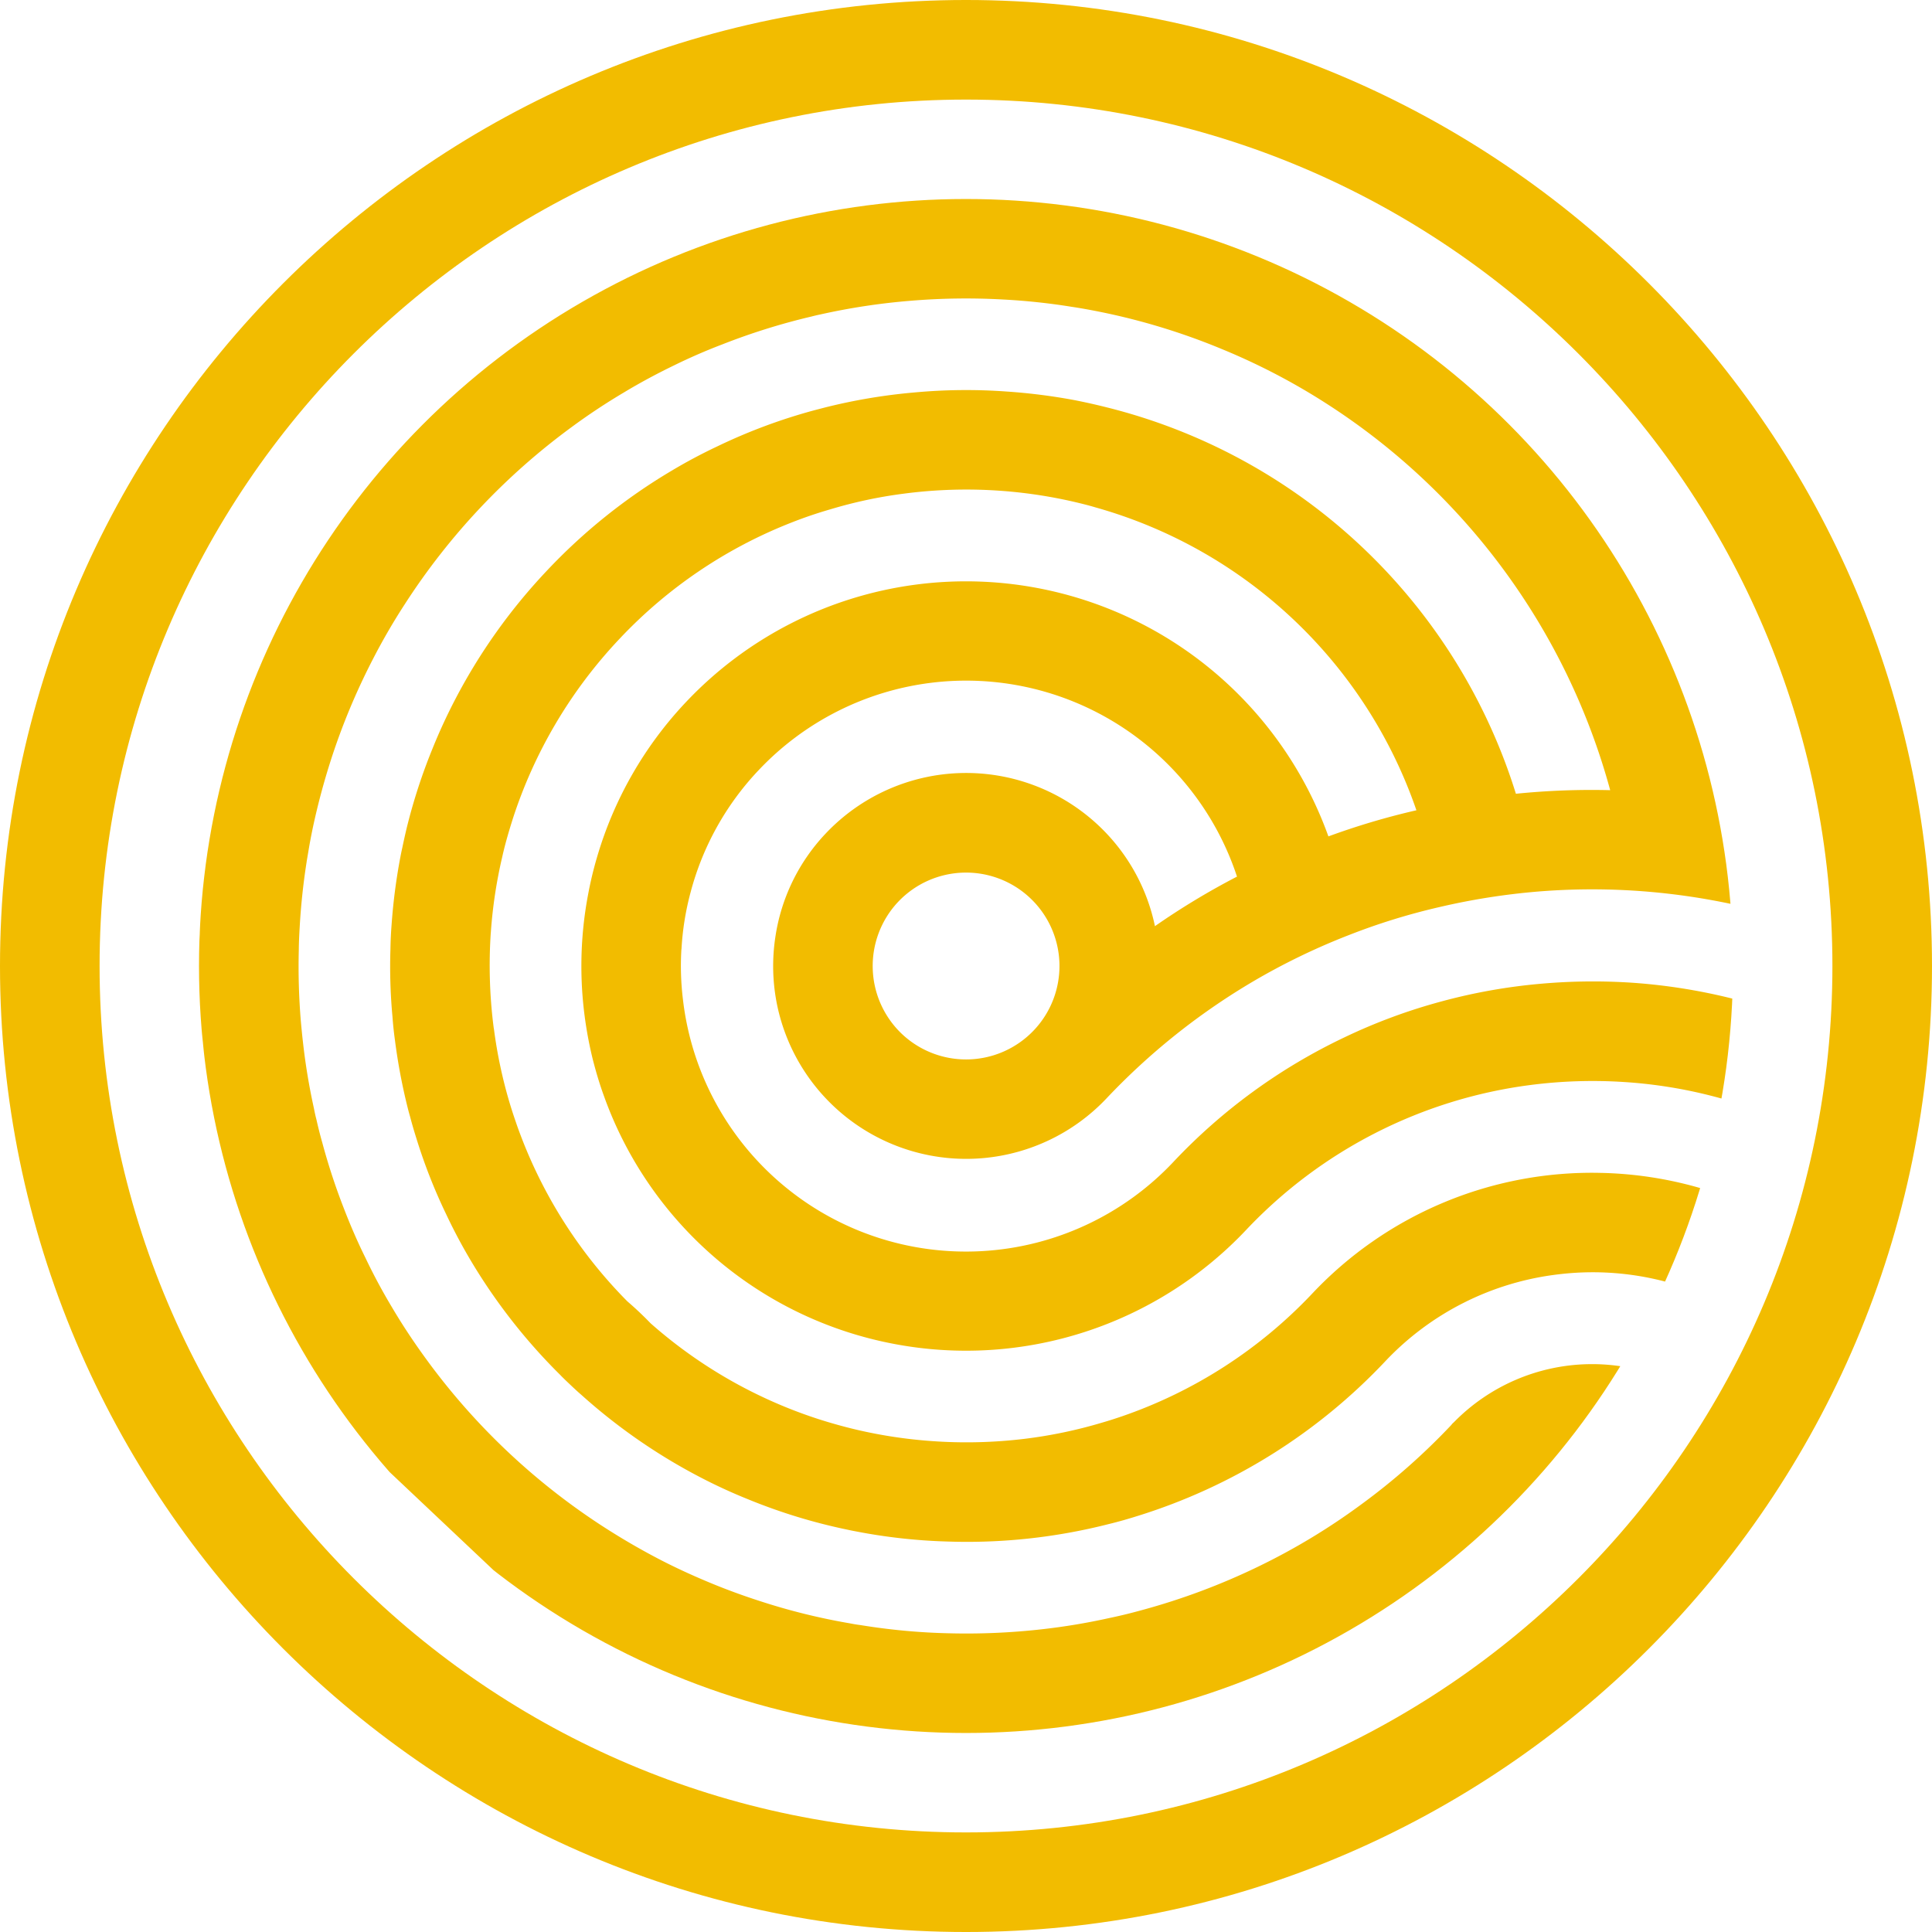
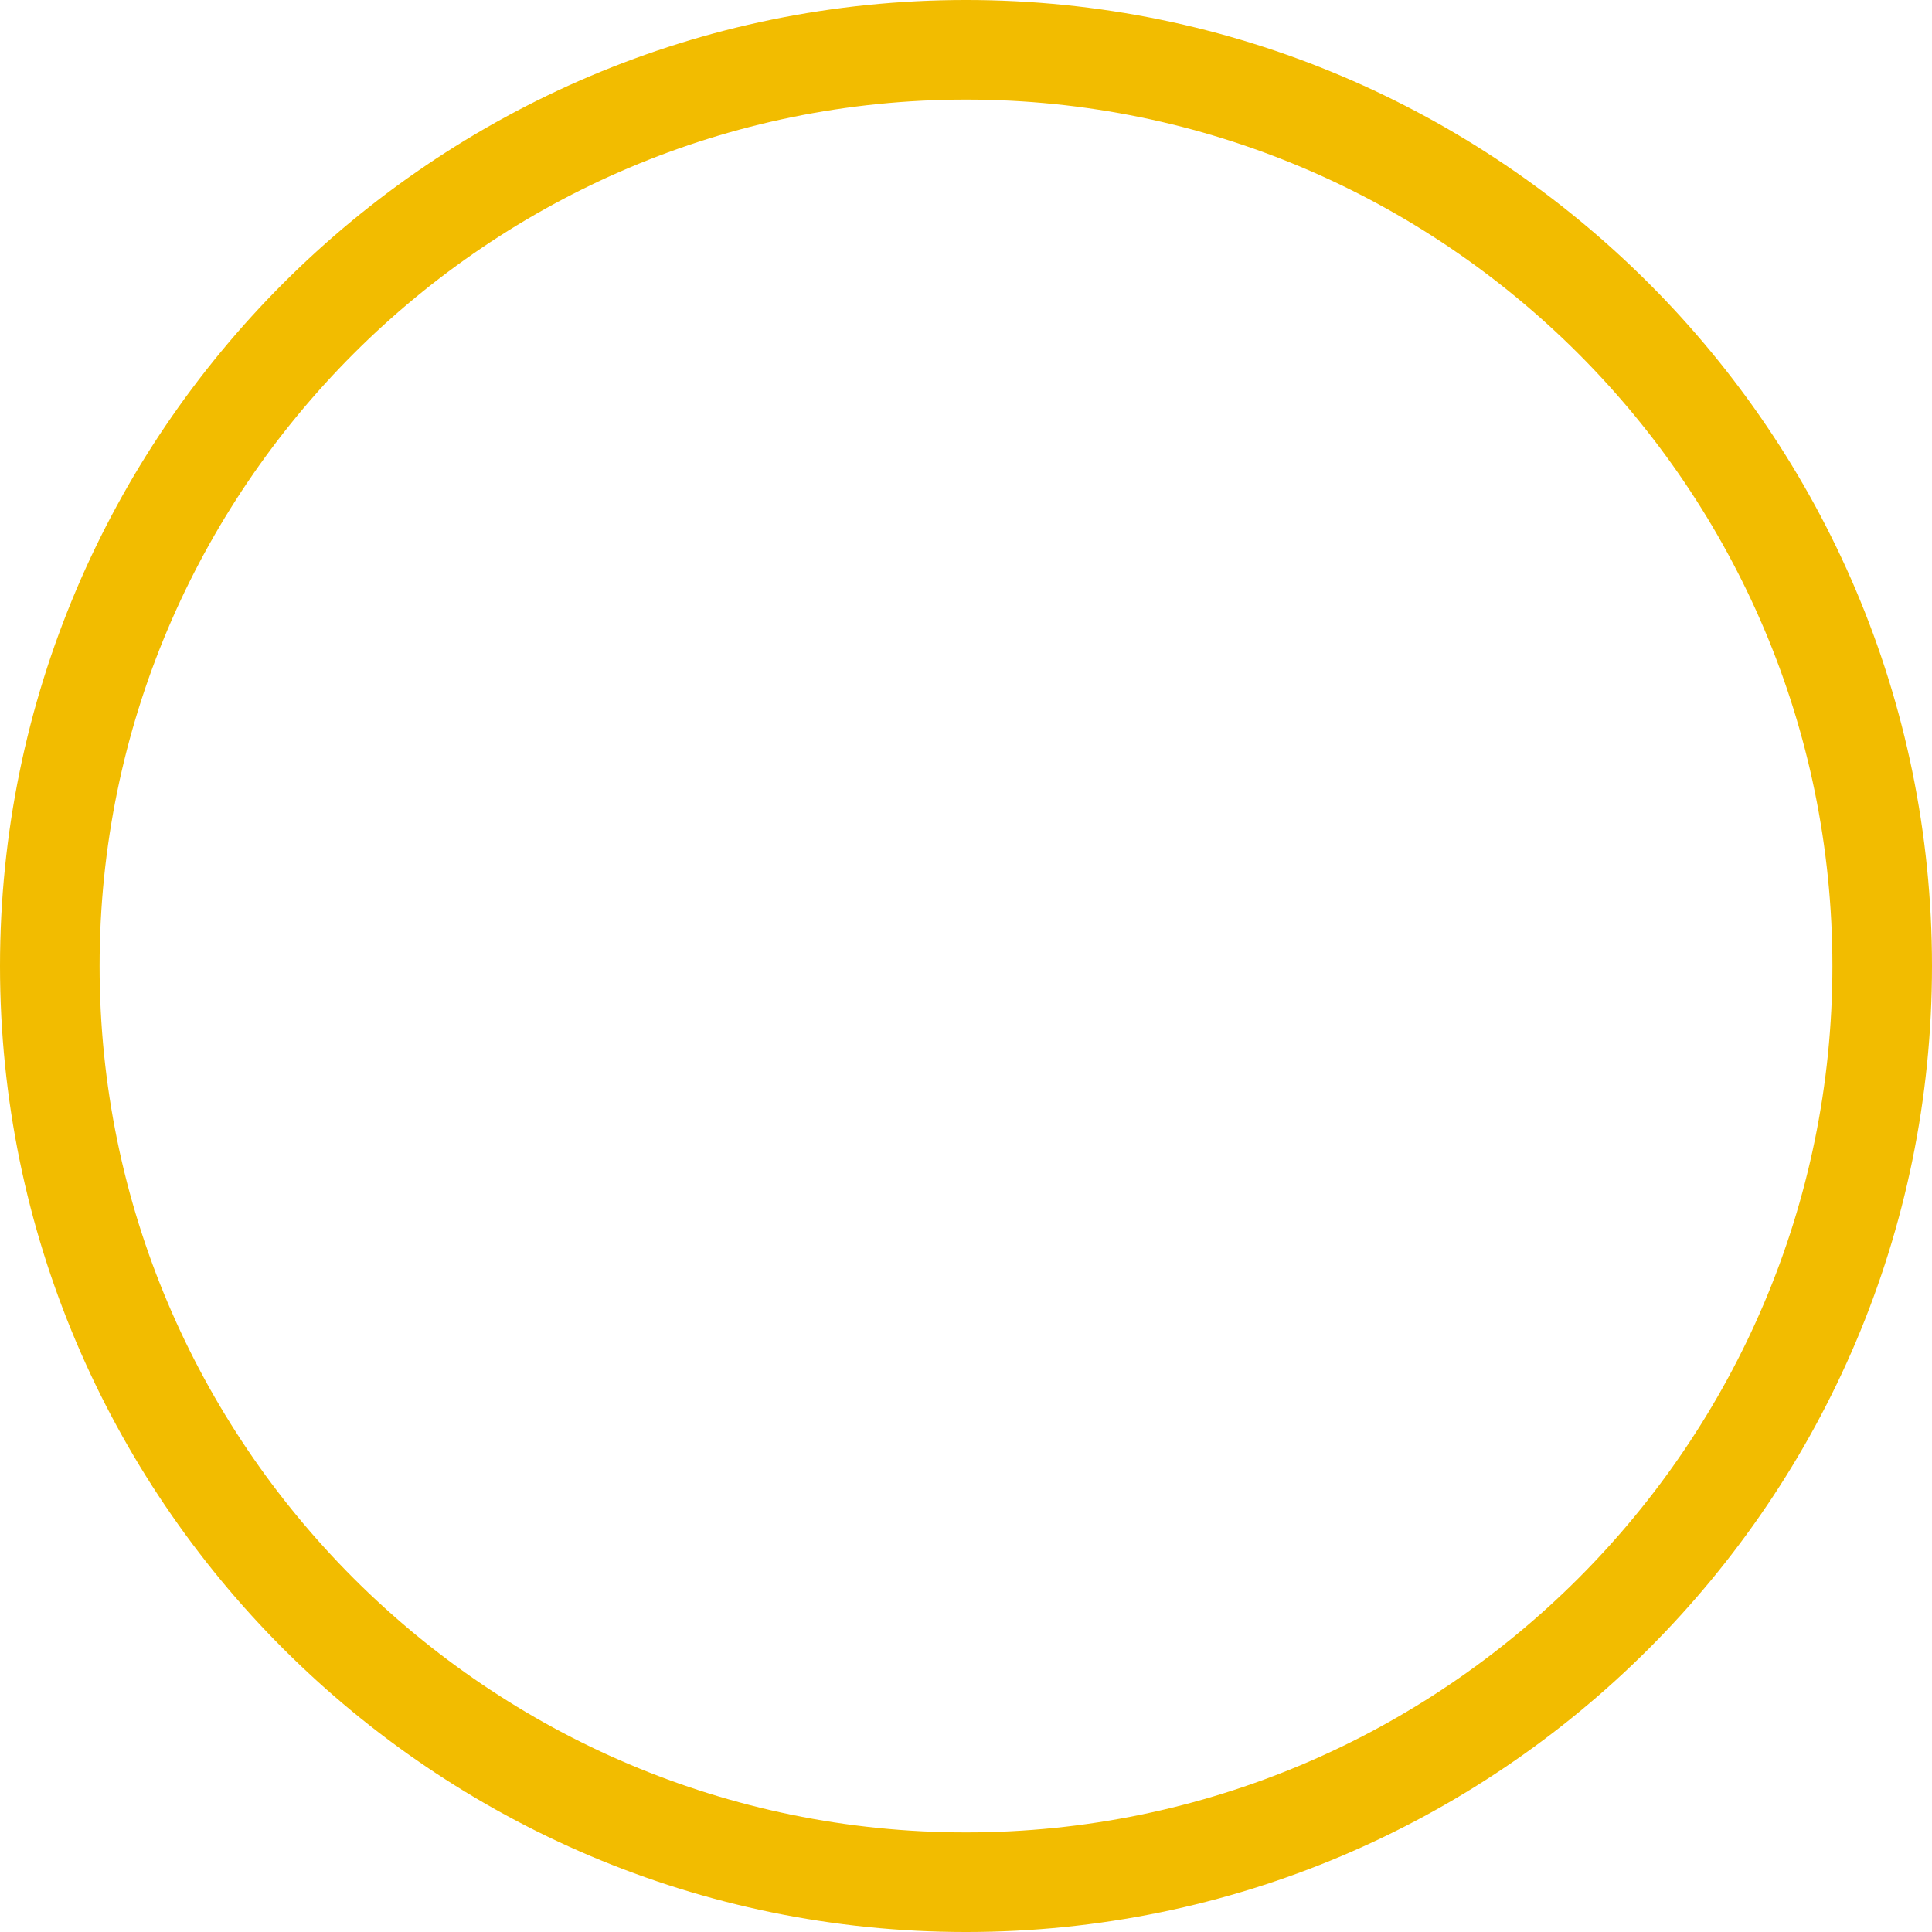
<svg xmlns="http://www.w3.org/2000/svg" id="Layer_1" data-name="Layer 1" width="600" height="600" viewBox="0 0 600 600">
  <defs>
    <style>
      .cls-1 {
        fill: none;
      }

      .cls-2 {
        clip-path: url(#clip-path);
      }

      .cls-3 {
        clip-path: url(#clip-path-2);
      }

      .cls-4 {
        fill: #f2bc00;
      }

      .cls-5 {
        clip-path: url(#clip-path-3);
      }

      .cls-6 {
        clip-path: url(#clip-path-4);
      }

      .cls-7 {
        fill: #2678ec;
      }
    </style>
    <clipPath id="clip-path">
-       <circle class="cls-1" cx="300" cy="300" r="238.197" />
-     </clipPath>
+       </clipPath>
    <clipPath id="clip-path-2">
-       <rect class="cls-1" x="62.49" y="60.825" width="476.681" height="476.681" transform="translate(314.167 723.219) rotate(-136.642)" />
-     </clipPath>
+       </clipPath>
    <clipPath id="clip-path-3">
      <circle class="cls-1" cx="920" cy="300.08" r="238.229" />
    </clipPath>
    <clipPath id="clip-path-4">
-       <rect class="cls-1" x="681.771" y="61.851" width="476.458" height="476.458" />
-     </clipPath>
+       </clipPath>
  </defs>
  <g>
    <g class="cls-2">
      <g class="cls-3">
        <g>
-           <path class="cls-4" d="M341.18,256.381a59.995,59.995,0,0,0-84.736,2.456c-.053.056-.08.085-.133.141a59.403,59.403,0,0,0-15.518,32.032,60.06,60.06,0,0,0,.614,21.423A59.964,59.964,0,0,0,343.611,341.143,207.651,207.651,0,0,1,388.416,305.237a205.276,205.276,0,0,1,30.667-14.908,198.385,198.385,0,0,1,27.785-8.591,211.129,211.129,0,0,1,30.519-4.841,207.513,207.513,0,0,1,159.426,55.84l21.234-22.487a236.693,236.693,0,0,0-125.442-61.874,236.992,236.992,0,0,0-68.96-121.69,234.075,234.075,0,0,0-24.286-20.061A239.579,239.579,0,0,0,462.028,85.546c90.216-95.542,85.91-246.681-9.661-336.924-95.542-90.217-246.679-85.855-336.895,9.687a237,237,0,0,0-61.948,125.745,237.951,237.951,0,0,0-183.211,194.31,236.95,236.95,0,0,0-121.662,68.986c-90.216,95.543-85.91,246.681,9.661,336.924a236.755,236.755,0,0,0,125.607,61.924A237.681,237.681,0,0,0,78.286,729.518a236.725,236.725,0,0,0,68.933,121.718c95.571,90.243,246.707,85.881,336.924-9.661,90.243-95.57,85.91-246.681-9.661-336.924a235.341,235.341,0,0,0-23.978-19.823,235.777,235.777,0,0,0,22.83-21.193c.133-.139.266-.28.398-.421a29.021,29.021,0,0,1,40.616-.782l21.233-22.487A60.065,60.065,0,0,0,451.51,441.699a8.283,8.283,0,0,0-.692.676l.028.027a203.986,203.986,0,0,1-28.3,24.959,201.669,201.669,0,0,1-31.83,19.182,207.14,207.14,0,0,1-36.149,13.506c-3.311.916-6.705,1.751-10.076,2.45a198.885,198.885,0,0,1-21.067,3.502,209.16,209.16,0,0,1-28.653,1.232,197.432,197.432,0,0,1-27.53-2.548c-1.098-.132-2.197-.32-3.27-.535a196.395,196.395,0,0,1-28.094-6.961c-5.3-1.708-10.551-3.636-15.7-5.786-5.342-2.226-10.607-4.644-15.771-7.34q-8.704-4.551-17.077-9.959a207.383,207.383,0,0,1-54.7-51.65c-3.929-5.358-7.557-10.804-10.891-16.453q-4.524-7.541-8.264-15.405c-2.468-4.989-4.666-10.094-6.673-15.288a196.053,196.053,0,0,1-6.743-20.564c-.669-2.333-1.256-4.695-1.788-7.058-.307-1.14-.56-2.337-.784-3.506a195.648,195.648,0,0,1-3.408-20.604c-.253-2.154-.452-4.308-.651-6.464a205.023,205.023,0,0,1-.632-22.079c.018-2.215.119-4.406.248-6.625a205.134,205.134,0,0,1,2.193-20.792c-.028-.027-.028-.027-.001-.056q.279-1.648.561-3.298c.395-2.445.872-4.865,1.376-7.313a217.728,217.728,0,0,1,5.633-21.056q2.524-7.825,5.709-15.506,3.376-8.137,7.471-16.021a194.401,194.401,0,0,1,9.826-16.882,207.597,207.597,0,0,1,51.621-54.781,195.792,195.792,0,0,1,16.345-10.833c5.054-3.043,10.225-5.817,15.512-8.376q7.443-3.659,15.153-6.588a201.365,201.365,0,0,1,27.593-8.612c.923-.245,1.874-.464,2.798-.655a203.616,203.616,0,0,1,27.747-4.214,207.503,207.503,0,0,1,28.84-.417,198.272,198.272,0,0,1,21.314,2.261c3.405.504,6.788,1.145,10.172,1.841a203.999,203.999,0,0,1,36.588,11.312,201.902,201.902,0,0,1,32.956,17.242,207.371,207.371,0,0,1,87.61,119.732,233.318,233.318,0,0,0-29.285,1.113,178.139,178.139,0,0,0-127.247-120.046q-4.834-1.216-9.744-2.182a181.145,181.145,0,0,0-21.025-2.679,174.232,174.232,0,0,0-28.762.277,176.199,176.199,0,0,0-28.087,4.744q-1.588.415-3.176.829a173.397,173.397,0,0,0-29.954,11.169c-4.884,2.3-9.706,4.873-14.357,7.658a177.41,177.41,0,0,0-38.496,30.859c-.053.056-.08.083-.133.141a177.483,177.483,0,0,0-28.6,40.254c-2.514,4.859-4.805,9.82-6.822,14.829a176.183,176.183,0,0,0-7.872,23.991c-.563,2.286-1.072,4.57-1.553,6.881-.219.963-.41,1.897-.6,2.888a181.333,181.333,0,0,0-2.734,21.027c-.201,2.523-.32,5.069-.357,7.586a168.519,168.519,0,0,0,.63,21.013q.272,3.768.788,7.443a181.278,181.278,0,0,0,3.934,20.835c.247.978.522,1.982.795,2.931.584,2.253,1.25,4.476,1.941,6.672a168.427,168.427,0,0,0,9.147,23.313q3.494,7.446,7.747,14.599a178.472,178.472,0,0,0,27.623,35.335l.029.027c1.043,1.091,2.14,2.125,3.264,3.188s2.221,2.096,3.37,3.076l.028.027a178.432,178.432,0,0,0,36.859,25.552,165.508,165.508,0,0,0,15.048,6.925,174.725,174.725,0,0,0,30.57,9.352c.881.195,1.816.387,2.723.551a174.46,174.46,0,0,0,28.752,3.168,177.988,177.988,0,0,0,49.782-5.419c3.096-.745,6.161-1.626,9.197-2.588a178.35,178.35,0,0,0,76.651-47.896A87.965,87.965,0,0,1,484.049,395.751a88.454,88.454,0,0,1,71.341,23.497l21.233-22.487a118.36,118.36,0,0,0-48.491-27.762,119.78,119.78,0,0,0-30.93-4.747A119.245,119.245,0,0,0,407.643,401.608a147.08,147.08,0,0,1-59.26,38.263c-2.032.687-4.036,1.346-6.071,1.925a145.899,145.899,0,0,1-24.058,5.038,150.134,150.134,0,0,1-29.298.676A148.4,148.4,0,0,1,265.91,443.985c-3.91-.927-7.825-2.018-11.661-3.247a147.305,147.305,0,0,1-52.214-29.789c-1.128-1.171-2.31-2.34-3.518-3.482-1.209-1.142-2.416-2.228-3.678-3.312a147.124,147.124,0,0,1-32.703-50.395c-.679-1.758-1.331-3.489-1.929-5.277q-1.118-3.209-2.072-6.422a146.496,146.496,0,0,1-4.749-22.563c-.092-.352-.103-.735-.168-1.117a151.636,151.636,0,0,1-.835-28.17c.016-.358.061-.687.08-1.043a147.447,147.447,0,0,1,3.473-22.881c.484-2.201,1.05-4.379,1.672-6.556.497-1.766,1.047-3.531,1.598-5.296a147.449,147.449,0,0,1,33.074-55.918c.053-.056.08-.085.133-.141a146.844,146.844,0,0,1,53.631-36.188c3.894-1.532,7.876-2.877,11.89-4.032a140.761,140.761,0,0,1,22.397-4.8,148.861,148.861,0,0,1,53.346,2.518c2.175.512,4.379,1.051,6.53,1.7a147.567,147.567,0,0,1,99.673,94.063,226.303,226.303,0,0,0-27.334,8.114,119.574,119.574,0,0,0-199.417-41.814c-.106.112-.186.197-.292.309A118.642,118.642,0,0,0,185.389,266.289a115.2,115.2,0,0,0-2.783,11.675,119.283,119.283,0,0,0-2.02,19.202,120.632,120.632,0,0,0,.361,12.57,123.345,123.345,0,0,0,3.119,19.162c.987,3.856,2.108,7.68,3.473,11.415a119.204,119.204,0,0,0,90.243,77.077,119.605,119.605,0,0,0,109.144-35.346,147.34,147.34,0,0,1,88.109-45.052,150.693,150.693,0,0,1,29.152-.972A147.026,147.026,0,0,1,596.185,376.045l21.233-22.487A179.255,179.255,0,0,0,507.27,305.221a183.338,183.338,0,0,0-28.489.269,176.82,176.82,0,0,0-31.236,5.544,175.049,175.049,0,0,0-30.118,11.175,177.459,177.459,0,0,0-52.988,38.603,88.472,88.472,0,0,1-152.354-50.491,86.311,86.311,0,0,1-.471-15.492l.026-.029a86.246,86.246,0,0,1,2.829-17.693,87.713,87.713,0,0,1,20.854-37.629c.106-.112.186-.195.292-.307A88.564,88.564,0,0,1,384.161,272.24a229.499,229.499,0,0,0-25.485,15.389A59.561,59.561,0,0,0,341.18,256.381ZM110.309-62.167a176.133,176.133,0,0,0,5.543,31.182A175.743,175.743,0,0,0,126.939-1.057a176.339,176.339,0,0,0,34.129,48.604c1.466,1.544,2.985,3.032,4.532,4.491,1.686,1.593,3.399,3.157,5.165,4.666a176.664,176.664,0,0,0,35.48,24.197c-5.674,2.405-11.232,5.026-16.728,7.919-4.473,2.317-8.859,4.821-13.187,7.434A210.466,210.466,0,0,1,146.647,73.011c-.113-.107-.197-.186-.309-.292A206.527,206.527,0,0,1,110.517,28.048,202.6,202.6,0,0,1,95.582-2.591a201.728,201.728,0,0,1-8.56-27.65,204.283,204.283,0,0,1-4.868-30.545,207.411,207.411,0,0,1-.409-28.567,208.031,208.031,0,0,1,28.267-1.33A183.953,183.953,0,0,0,110.309-62.167ZM19.77,93.632A88.465,88.465,0,0,1,77.549,32.33a227.521,227.521,0,0,0,15.503,25.645,59.733,59.733,0,0,0-46.792,49.611A238.96,238.96,0,0,0,19.77,93.632ZM65.03,3.973A119.182,119.182,0,0,0-9.311,82.816a228.194,228.194,0,0,0-27.891-6.558A147.934,147.934,0,0,1,56.919-23.306,228.853,228.853,0,0,0,65.03,3.973ZM84.398,96.647a29.014,29.014,0,0,1,42.323,39.699c-.052.056-.08.084-.132.14A29.014,29.014,0,1,1,84.398,96.647ZM-45.298-25.817a206.296,206.296,0,0,1,95.9-57.583A232.5,232.5,0,0,0,51.74-54.143,178.759,178.759,0,0,0-68.31,72.939a245.437,245.437,0,0,0-29.054.587A206.101,206.101,0,0,1-45.298-25.817ZM-220.456,461.787c-83.174-78.539-86.918-210.057-8.406-293.203a206.165,206.165,0,0,1,96.171-57.644,206.245,206.245,0,0,1,31.197-5.954,212.707,212.707,0,0,1,28.269-1.276,203.62,203.62,0,0,1,30.798,3.029,202.23,202.23,0,0,1,28.342,6.981,202.929,202.929,0,0,1,31.497,13.099,207.311,207.311,0,0,1,46.929,33.358,204.865,204.865,0,0,1,25.016,28.355c-2.36,4.471-4.584,8.965-6.639,13.562-2.623,5.819-4.971,11.684-7.096,17.651A177.433,177.433,0,0,0,44.532,180.873a177.414,177.414,0,0,0-55.112-35.503,177.342,177.342,0,0,0-30.93-9.478,177.094,177.094,0,0,0-31.473-3.665,172.976,172.976,0,0,0-28.13,1.353,181.089,181.089,0,0,0-30.468,6.589,177.879,177.879,0,0,0-76.868,47.957c-67.761,71.762-64.509,185.219,7.254,252.98a177.979,177.979,0,0,0,79.626,43.498,232.12,232.12,0,0,0,.619,29.244A206.004,206.004,0,0,1-220.456,461.787ZM96.176,423.5c2.498,4.167,5.159,8.275,7.982,12.27a59.585,59.585,0,0,0-31.278,17.469l-.132.141a59.871,59.871,0,0,0,34.788,100.216,232.655,232.655,0,0,0-13.956,26.381A88.652,88.652,0,0,1,51.785,433.853c.08-.085.186-.197.266-.282A88.233,88.233,0,0,1,88.74,410.258Q92.215,416.97,96.176,423.5Zm41.383,90.812a29.015,29.015,0,0,1-42.324-39.699c.052-.056.08-.083.133-.141a29.015,29.015,0,1,1,42.191,39.84ZM76.179,636.978a147.799,147.799,0,0,1-99.727-94.061,146.155,146.155,0,0,1-6.963-30.129,151,151,0,0,1-.727-29.188A147.859,147.859,0,0,1,8.715,392.918a118.567,118.567,0,0,0,27.714-48.272q1.681-5.749,2.786-11.565a117.89,117.89,0,0,0,2.017-19.31,112.587,112.587,0,0,0-.359-12.516A116.851,116.851,0,0,0,37.844,282.388a119.072,119.072,0,0,0-3.48-11.686A118.804,118.804,0,0,0,9.248,229.333c-.057-.052-.084-.08-.113-.105-1.692-1.812-3.439-3.567-5.266-5.291-1.827-1.726-3.679-3.368-5.584-4.955-.028-.027-.056-.052-.112-.107A118.887,118.887,0,0,0-56.434,193.367a118.204,118.204,0,0,0-31.359-1.588,119.382,119.382,0,0,0-30.553,6.509,118.658,118.658,0,0,0-46.765,30.494,119.669,119.669,0,0,0,4.845,168.98,118.87,118.87,0,0,0,48.602,27.814,226.338,226.338,0,0,0-6.583,27.919,146.93,146.93,0,0,1-61.712-34.876C-239.326,362.562-242.017,268.727-185.96,209.361a147.13,147.13,0,0,1,59.503-38.353,149.645,149.645,0,0,1,30.131-6.908,149.504,149.504,0,0,1,28.833-.688,150.609,150.609,0,0,1,34.706,6.715,147.799,147.799,0,0,1,56.087,33.234,147.622,147.622,0,0,1,36.364,54.064c.651,1.731,1.274,3.437,1.843,5.143.833,2.329,1.556,4.66,2.253,7.019-.897,6.863-1.494,13.745-1.733,20.642-.07,1.37-.14,2.74-.156,4.107a241.646,241.646,0,0,0,.721,25.14c.124,1.446.275,2.864.425,4.281.632,6.82,1.62,13.6,2.879,20.319-.533,2.367-1.147,4.765-1.82,7.109-.466,1.845-1.016,3.667-1.62,5.488A147.298,147.298,0,0,1,29.564,412.338c-.08.085-.186.197-.266.282A119.77,119.77,0,0,0-2.618,504.139a120.731,120.731,0,0,0,6.592,30.577,119.188,119.188,0,0,0,78.761,74.316A232.907,232.907,0,0,0,76.179,636.978ZM-25.949,645.184A207.638,207.638,0,0,1-90.799,489.409a210.695,210.695,0,0,1,10.008-59.14,206.061,206.061,0,0,1,46.302-78.147c.054-.058.08-.085.134-.141a59.409,59.409,0,0,0,15.517-32.032,59.147,59.147,0,0,0-.613-21.369,59.411,59.411,0,0,0-17.44-31.197,59.951,59.951,0,0,0-53.542-15.037,59.443,59.443,0,0,0-31.222,17.467,60.041,60.041,0,0,0,2.43,84.764A59.498,59.498,0,0,0-86.997,370.228a228.28,228.28,0,0,0-13.851,26.267,87.953,87.953,0,0,1-38.184-21.22,88.7,88.7,0,0,1-3.592-125.26,87.851,87.851,0,0,1,36.743-23.315,88.732,88.732,0,0,1,32.997-4.256,88.053,88.053,0,0,1,50.499,19.61c1.522,1.597,3.098,3.139,4.728,4.678,1.631,1.538,3.26,3.023,4.941,4.453A87.452,87.452,0,0,1,5.953,283.221,84.906,84.906,0,0,1,9.759,300.587a85.605,85.605,0,0,1,.422,15.658L7.375,333.801A88.297,88.297,0,0,1-13.772,371.683a178.67,178.67,0,0,0-44.957,85.958,179.287,179.287,0,0,0-3.719,31.475A178.651,178.651,0,0,0,72.859,668.085a230.454,230.454,0,0,0,.562,29.137A206.328,206.328,0,0,1-25.949,645.184Zm-72.042-313.092a29.073,29.073,0,0,1-1.176-41.044,29.073,29.073,0,0,1,41.043-1.176,29.049,29.049,0,0,1,1.282,40.876c-.054.056-.08.085-.134.141A29.038,29.038,0,0,1-97.991,332.092ZM289.882,537.976a237.682,237.682,0,0,0,54.474-3.914c2.23.511,4.516,1.075,6.722,1.722a146.78,146.78,0,0,1,61.41,34.804c59.366,56.057,62.03,149.919,6,209.258s-149.892,62.056-209.259,6.001a147.171,147.171,0,0,1-38.353-59.505,149.94,149.94,0,0,1-7.577-59.208,147.678,147.678,0,0,1,39.93-90.547c.053-.056.08-.085.133-.141a147.235,147.235,0,0,1,53.742-36.136c3.976-1.563,8.012-2.909,12.107-4.093Q279.505,537.562,289.882,537.976ZM188.372,510.559c4.5,2.385,9.077,4.633,13.675,6.69A88.208,88.208,0,0,1,180.875,555.214c-.053.056-.08.085-.133.141a176.741,176.741,0,0,0-35.426,54.973,173.762,173.762,0,0,0-9.479,30.876,179.352,179.352,0,0,0-3.775,31.475,184.846,184.846,0,0,0,1.359,28.293,178.812,178.812,0,0,0,54.574,107.363c71.762,67.761,185.244,64.48,252.98-7.254,67.735-71.735,64.509-185.219-7.254-252.98a178.268,178.268,0,0,0-40.479-28.759,234.709,234.709,0,0,0,30.377-15.501,206.847,206.847,0,0,1,29.63,23.298c83.175,78.537,86.918,210.057,8.407,293.202-78.511,83.147-210.028,86.945-293.203,8.408a206.542,206.542,0,0,1-63.573-127.396,209.48,209.48,0,0,1-1.278-28.378,211.933,211.933,0,0,1,10.036-59.167,205.638,205.638,0,0,1,46.408-78.262A59.593,59.593,0,0,0,175.695,503.318C179.844,505.908,184.07,508.302,188.372,510.559ZM305.492,61.838a243.354,243.354,0,0,0-29.585,1.149c-7.008.721-14.008,1.715-20.97,3.063-3.991-.898-7.933-1.961-11.852-3.216A147.404,147.404,0,0,1,192.559,34.692l-.056-.052c-1.608-1.731-3.327-3.461-5.069-5.106-1.856-1.752-3.764-3.447-5.698-5.06a145.733,145.733,0,0,1-31.152-48.771,145.993,145.993,0,0,1-8.776-34.234,148.846,148.846,0,0,1-1.001-29.179,207.337,207.337,0,0,1,28.368,6.954,118.055,118.055,0,0,0,3.532,31.622A118.692,118.692,0,0,0,206.527,8.694c.112.107.197.186.309.293A118.782,118.782,0,0,0,266.556,39.217a119.248,119.248,0,0,0,31.962,1.626,119.575,119.575,0,0,0,30.549-6.619A118.347,118.347,0,0,0,375.508,3.849a119.669,119.669,0,0,0-4.845-168.98A119.669,119.669,0,0,0,201.682-160.286a118.737,118.737,0,0,0-27.814,48.602,228.021,228.021,0,0,0-27.889-6.503,147.148,147.148,0,0,1,34.855-61.52c56.03-59.339,149.92-62.031,209.259-6,59.366,56.056,62.03,149.92,6,209.259a147.137,147.137,0,0,1-58.773,38.086c-2.166.773-4.388,1.493-6.612,2.103A235.408,235.408,0,0,0,305.492,61.838ZM202.946-100.922a88.214,88.214,0,0,1,21.223-38.131A88.7,88.7,0,0,1,349.429-142.644a88.7,88.7,0,0,1,3.592,125.26,88.25,88.25,0,0,1-36.472,23.252,89.393,89.393,0,0,1-33.021,4.339,88.271,88.271,0,0,1-55.458-23.707l-.309-.293A87.958,87.958,0,0,1,200.672-67.712,88.304,88.304,0,0,1,202.946-100.922ZM380.191,75.586a178.029,178.029,0,0,0,38.388-30.801c67.736-71.734,64.509-185.217-7.254-252.979-71.734-67.735-185.244-64.481-252.979,7.254a177.871,177.871,0,0,0-43.474,79.489,244.78,244.78,0,0,0-29.026.614,206.428,206.428,0,0,1,52.113-99.619c78.511-83.147,210.028-86.944,293.175-8.434,83.175,78.538,86.918,210.056,8.407,293.203A206.151,206.151,0,0,1,411.348,89.214,228.172,228.172,0,0,0,380.191,75.586Zm-100.11,245.501a29.073,29.073,0,0,1-1.282-40.876c.053-.056.08-.083.133-.139a29.014,29.014,0,1,1,1.149,41.015Z" />
-           <path class="cls-4" d="M223.945,596.149a119.152,119.152,0,1,0,.133-.141C224.025,596.066,223.999,596.093,223.945,596.149Zm22.62,21.094a88.106,88.106,0,0,1,53.865-27.088l.026-.029a88.655,88.655,0,1,1-77.874,82.473l.027-.029A88.093,88.093,0,0,1,246.433,617.382C246.486,617.326,246.512,617.299,246.565,617.243Z" />
-         </g>
+           </g>
      </g>
    </g>
    <path class="cls-4" d="M300,600.001c-165.421,0-300-134.578-300-300S134.579-.001,300-.001,600,134.578,600,300.001,465.421,600.001,300,600.001Zm0-569.074c-148.367,0-269.072,120.705-269.072,269.074C30.928,448.366,151.633,569.073,300,569.073s269.072-120.707,269.072-269.072C569.072,151.632,448.367,30.927,300,30.927Z" />
  </g>
  <g class="cls-5">
    <g class="cls-6">
      <path class="cls-7" d="M1053.681,1450.04l21.49-21.49-49.088-49.088,203.171-203.171-21.49-21.49-203.171,203.171-20.262-20.262L1187.502,1134.54l-21.49-21.49L962.841,1316.22,942.579,1295.958l203.171-203.171-21.49-21.49-49.088,49.088-50.418-50.418L1227.81,866.912l49.088,49.088,21.49-21.49L1095.218,691.34l20.262-20.262L1318.651,874.248l21.49-21.49L1136.97,649.588l20.262-20.262,203.17,203.17,21.49-21.49-48.064-48.064,203.171-203.171L1586.088,608.86l21.49-21.49L1404.407,384.199l20.262-20.262L1627.84,567.108l21.49-21.49L1446.16,342.447l20.262-20.262L1669.592,525.356l21.49-21.49-49.088-49.088,203.171-203.171-21.49-21.49L1620.504,433.287,1600.242,413.025l203.171-203.171-21.49-21.49L1578.752,391.535,1558.49,371.273l203.171-203.171-21.49-21.49-49.088,49.088L1487.912-7.47l49.088-49.088L1515.51-78.048,1312.339,125.123l-20.262-20.262L1495.248-98.31l-21.49-21.49L1270.587,83.37,1250.325,63.108l203.171-203.171-21.49-21.49-49.088,49.088L1179.747-315.635l49.088-49.088L1207.345-386.213,1004.174-183.042l-20.262-20.262,203.171-203.171L1165.593-427.965,962.422-224.794l-20.262-20.262,203.171-203.171-21.49-21.49-49.088,49.088L871.582-623.8,850.092-602.31,1053.263-399.139l-20.262,20.262L829.83-582.048,808.34-560.558l203.171,203.171-20.262,20.262L788.078-540.295l-21.49,21.49,49.088,49.088L612.505-266.547l-49.088-49.088-21.49,21.49L745.098-90.974,724.835-70.712,521.665-273.883l-21.49,21.49L703.346-49.222,683.083-28.96,479.913-232.131l-21.49,21.49,48.064,48.064L303.316,40.594,254.228-8.494,232.738,12.996,435.908,216.166l-20.262,20.262L212.476,33.258,190.986,54.748,394.156,257.919,373.894,278.181,170.723,75.01l-21.49,21.49L352.404,299.671l-48.974,48.974-47.759-47.759-21.49,21.49L437.352,525.546l-20.262,20.262L213.919,342.638l-21.49,21.49L395.6,567.298l-20.262,20.262L172.167,384.39,150.677,405.88,199.765,454.968-3.405,658.138-52.493,609.05l-21.49,21.49L129.187,833.711l-20.262,20.262L-94.246,650.802l-21.49,21.49L87.435,875.463,67.173,895.725-135.998,692.555l-21.49,21.49L45.683,917.215-3.405,966.303l21.49,21.49L221.255,784.623l20.262,20.262L38.347,1008.055l21.49,21.49L263.007,826.375l20.262,20.262L80.099,1049.808l21.49,21.49,49.088-49.088,203.171,203.171-49.088,49.088,21.49,21.49,203.171-203.171,20.262,20.262L346.511,1316.22l21.49,21.49,203.171-203.171,20.262,20.262L388.264,1357.972l21.49,21.49,49.088-49.088,203.171,203.171L612.924,1582.633l21.49,21.49,203.171-203.171,20.262,20.262L654.676,1624.385l21.49,21.49L879.337,1442.705l20.262,20.262L696.429,1666.137l21.49,21.49,203.171-203.171,49.088,49.088,21.49-21.49L788.497,1308.884l20.262-20.262,203.17,203.17,21.49-21.49L830.249,1267.132,850.511,1246.87ZM872.001,1225.38l49.088-49.088,49.088,49.088-49.088,49.088ZM696.429,1357.972,676.166,1337.71l203.17-203.17,20.262,20.262ZM388.264,1049.807l-20.262-20.262L571.172,826.375l20.262,20.262ZM234.181,630.54,437.352,833.711l-20.262,20.262L213.919,650.802Zm152.753-198.391-20.262-20.262L569.728,208.83l20.262,20.262Zm450.231-572.211L857.428-119.8,654.257,83.371l-20.262-20.262Zm-28.826-112.33L1011.51-49.222,991.248-28.96,788.078-232.13Zm336.991,112.33L1165.593-119.8,962.422,83.37,942.16,63.108Zm308.165,308.165,20.262,20.262L1270.587,391.535l-20.262-20.262ZM1312.34,433.287l-20.262-20.262L1495.248,209.855l20.262,20.262ZM1003.15,740.428l-20.262-20.262L1186.058,516.995l20.262,20.262ZM872.001,917.215l48.974-48.974,47.759,47.759L919.76,964.974Zm-83.504,83.504L808.759,980.457l203.171,203.171-20.262,20.262Zm27.598,70.579-49.088,49.088-49.088-49.088,49.088-49.088ZM696.429,1049.807l-20.262-20.262L879.223,826.489l20.262,20.262ZM571.058,518.324l20.262,20.262L388.264,741.643l-20.262-20.262ZM878.918-98.31,899.18-78.048,696.009,125.123l-20.262-20.262Zm82.48,796.986-20.262-20.262,203.171-203.171,20.262,20.262Zm-174.345-7.336,20.262-20.262,203.171,203.171-20.262,20.262ZM542.346,630.54,745.517,833.711,725.255,853.973,522.084,650.802ZM716.589,761.804l48.974-48.974L815.981,763.247l-48.974,48.974Zm-21.49-21.49-20.262-20.262L877.893,516.995l20.262,20.262ZM877.894,208.83l20.262,20.262L694.985,432.263,674.723,412.001ZM849.067,321.16l203.171,203.171L1031.976,544.593,828.805,341.423Zm21.49-21.49,49.088-49.088,50.113,50.113L920.67,349.783ZM991.248,279.205,788.078,76.034l20.262-20.262,203.17,203.17ZM765.563,404.665l49.088,49.088-49.088,49.088L716.475,453.753Zm21.49-21.49,20.262-20.262L1010.486,566.083l-20.262,20.262ZM919.645,558.747l49.088,49.088-49.088,49.088-49.088-49.088ZM1073.728,502.841l-48.064-48.064,49.088-49.088,48.064,48.064Zm-69.554-69.554-20.262-20.262,203.171-203.171,20.262,20.262ZM962.422,391.535l-20.262-20.262,203.171-203.171,20.262,20.262Zm112.33-195.835-49.088-49.088,49.088-49.088,49.088,49.088Zm-21.49,21.49-20.262,20.262L829.83,34.282,850.092,14.02ZM766.588,97.524l48.064,48.064L765.563,194.676l-48.064-48.064Zm69.554,69.554,20.262,20.262L653.233,390.511l-20.262-20.262Zm-92.068,357.253-20.262,20.262L520.641,341.423l20.262-20.262Zm92.068-49.088,20.262,20.262L653.347,698.561,633.085,678.299ZM611.595,656.809l-47.759-47.759,48.974-48.974L660.569,607.836ZM458.842,714.045l49.088,49.088-49.088,49.088L409.754,763.133Zm21.49-21.49L500.594,672.292,703.765,875.463,683.503,895.725Zm357.139,92.183,20.262,20.262L654.676,1008.055l-20.262-20.262ZM1031.976,852.758,828.805,649.587l20.262-20.262,203.171,203.171Zm64.266-468.559,20.262-20.262,203.17,203.17L1299.413,587.37Zm244.923,161.418L1137.995,342.447l20.262-20.262,203.17,203.17ZM1179.747,300.695l49.088-49.088,49.088,49.088-49.088,49.088ZM1299.413,279.205,1096.242,76.034l20.262-20.262L1319.675,258.943ZM1004.175,125.122l-20.262-20.262L1187.083-98.31l20.262,20.262ZM871.582-7.47l49.088-49.088L969.758-7.47l-49.088,49.088ZM744.073,216.166l-20.262,20.262L520.64,33.258l20.262-20.262ZM499.151,54.748,702.321,257.918l-20.262,20.262L478.888,75.01Zm161.418,244.923-49.088,49.088-49.088-49.088,49.088-49.088ZM499.15,362.913,702.321,566.083l-20.262,20.262L478.888,383.175Zm30.155,113.659,20.262,20.262L346.512,699.89l-20.262-20.262Zm.114,308.051L549.682,804.885,346.512,1008.055l-20.262-20.262ZM662.012,917.215l-49.088,49.088L563.836,917.215l49.088-49.088ZM542.346,938.705l203.171,203.171-20.262,20.262L522.084,958.967Zm295.238,154.083,20.262,20.262L654.676,1316.22,634.414,1295.958Zm195.835,69.35L830.249,958.967,850.511,938.705l203.171,203.171Zm172.901-316.715-203.056,203.056-20.262-20.262,203.056-203.056ZM1164.568,803.67,961.512,1006.726l-20.262-20.262,203.056-203.056Zm-41.752-41.752-49.088,49.088-49.088-49.088,49.088-49.088Zm55.906-154.082,49.088-49.088,50.112,50.112L1228.835,657.948Zm336.787-69.554L1312.339,741.452,1292.077,721.19l203.171-203.171Zm-41.752-41.752L1270.587,699.7,1250.325,679.438l203.171-203.171Zm-41.752-41.752-49.088,49.088-49.088-49.088,49.088-49.088ZM1487.912,300.695l49.088-49.088,49.088,49.088-49.088,49.088Zm-21.49-286.675,203.17,203.17L1649.33,237.453,1446.16,34.282Zm-41.752,41.752,203.17,203.17L1607.578,279.205,1404.408,76.034Zm-41.752,41.752,49.088,49.088-49.088,49.088-49.088-49.088Zm-21.49,119.666-20.262,20.262L1137.995,34.282,1158.257,14.02ZM1179.747-7.47l49.088-49.088,49.088,49.088-49.088,49.088Zm-21.49-286.675L1361.427-90.974,1341.165-70.712,1137.995-273.883Zm-41.752,41.752L1319.675-49.222,1299.413-28.96,1096.243-232.131Zm-41.752,41.752,49.088,49.088-49.088,49.088-49.088-49.088ZM1053.263-90.974,1033.001-70.712,829.83-273.883l20.262-20.262Zm-83.505-224.66-49.088,49.088L871.582-315.635l49.088-49.088ZM633.995-245.057,837.166-448.227l20.262,20.262L654.258-224.795Zm41.752,41.752L878.918-406.475l20.262,20.262L696.01-183.042Zm41.752,41.752,49.088-49.088,49.088,49.088-49.088,49.088ZM661.594-7.47,612.505,41.618,562.393-8.494l49.088-49.088ZM324.806,62.084,527.977-141.087l20.262,20.262L345.068,82.346Zm41.752,41.752L569.729-99.335,589.991-79.073,386.82,124.098Zm41.752,41.752,49.088-49.088,49.088,49.088-49.088,49.088ZM527.976,167.078l20.262,20.262L345.182,390.397l-20.262-20.262Zm-119.552,286.56,48.974-48.974,50.417,50.417-48.974,48.974Zm-54.577,155.412-49.088,49.088L255.671,609.05l49.088-49.088ZM18.085,679.628,221.255,476.458l20.262,20.262L38.347,699.89Zm41.752,41.752L263.007,518.21l20.262,20.262L80.099,741.643Zm90.84,90.84L101.589,763.133l49.088-49.088,49.088,49.088Zm21.49-119.666L192.429,672.293,395.6,875.463l-20.262,20.262Zm181.681,224.66-49.088,49.088L255.671,917.215l49.088-49.088ZM375.338,1203.89,172.167,1000.719,192.429,980.457l203.171,203.171Zm41.752-41.752L213.919,958.967l20.262-20.262,203.171,203.171Zm41.752-41.752-49.088-49.088,49.088-49.088L507.93,1071.298ZM480.332,1000.72l20.262-20.262L703.764,1183.628l-20.262,20.262Zm181.681,224.661-49.088,49.088-49.088-49.088,49.088-49.088Zm21.49,286.675L480.332,1308.884l20.262-20.262,203.171,203.171Zm41.752-41.752L522.084,1267.132,542.346,1246.87l203.171,203.171Zm90.84-90.84-49.088,49.088-49.088-49.088,49.088-49.088Z" />
    </g>
  </g>
</svg>